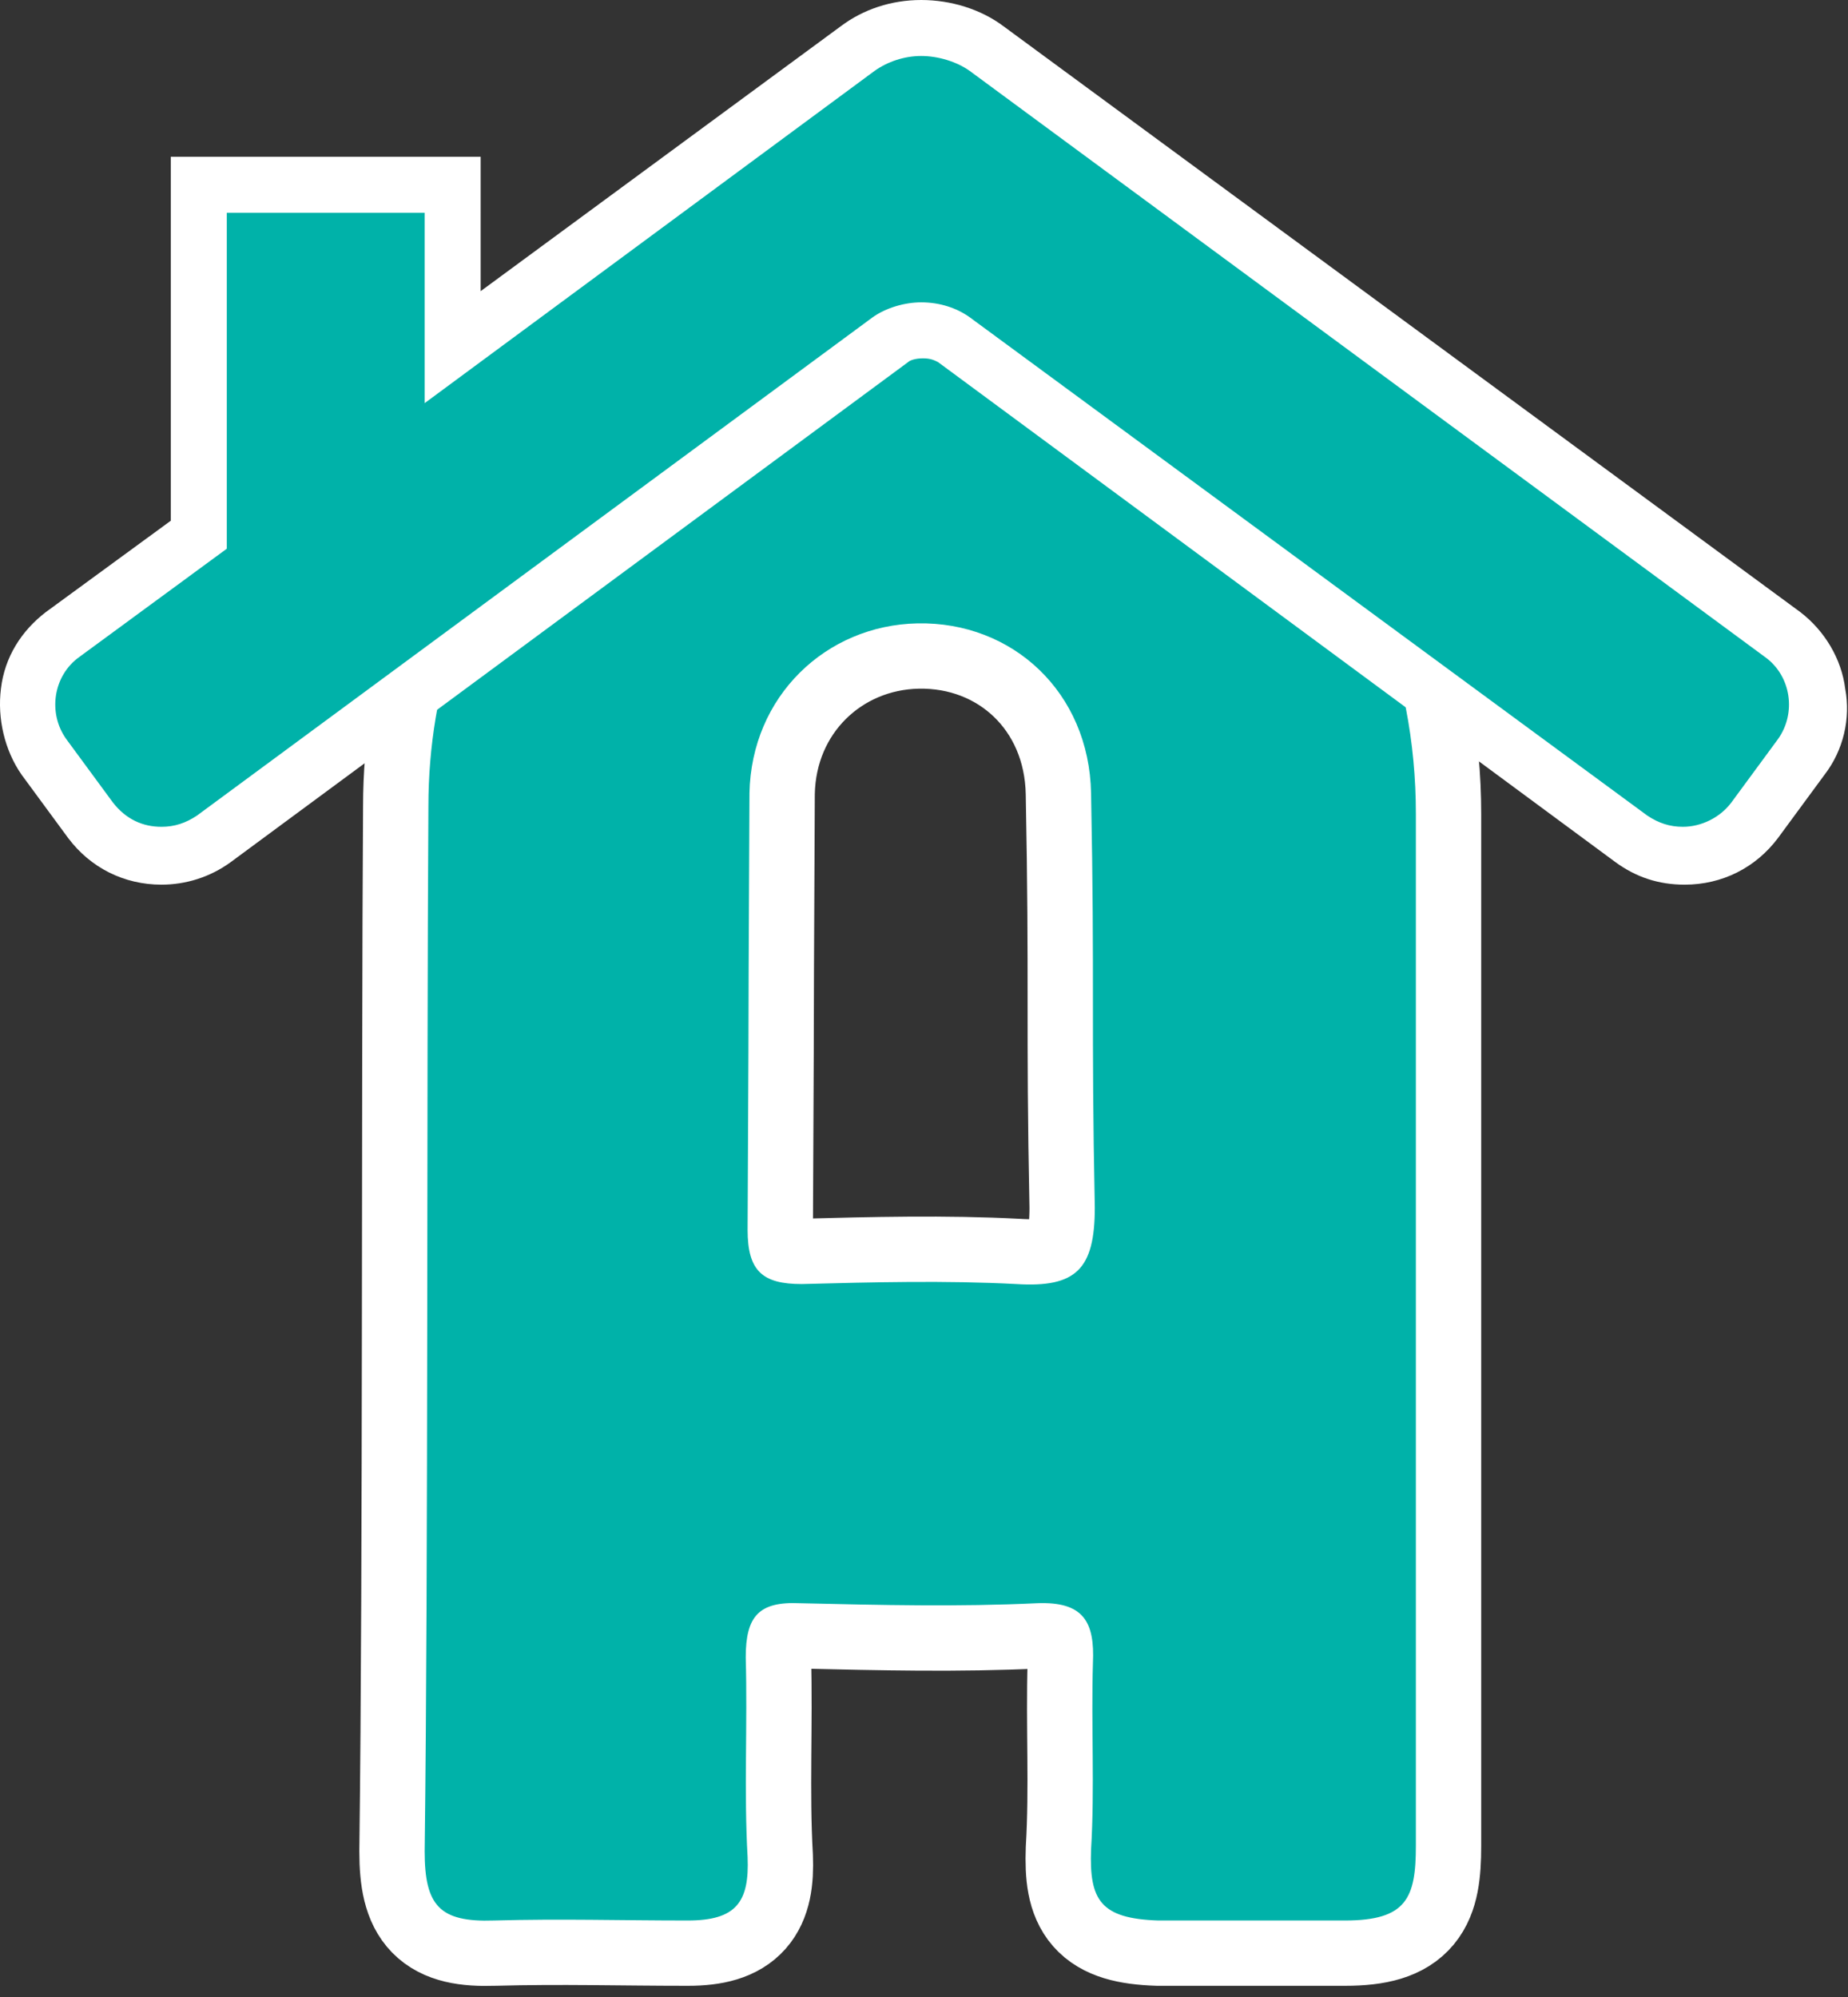
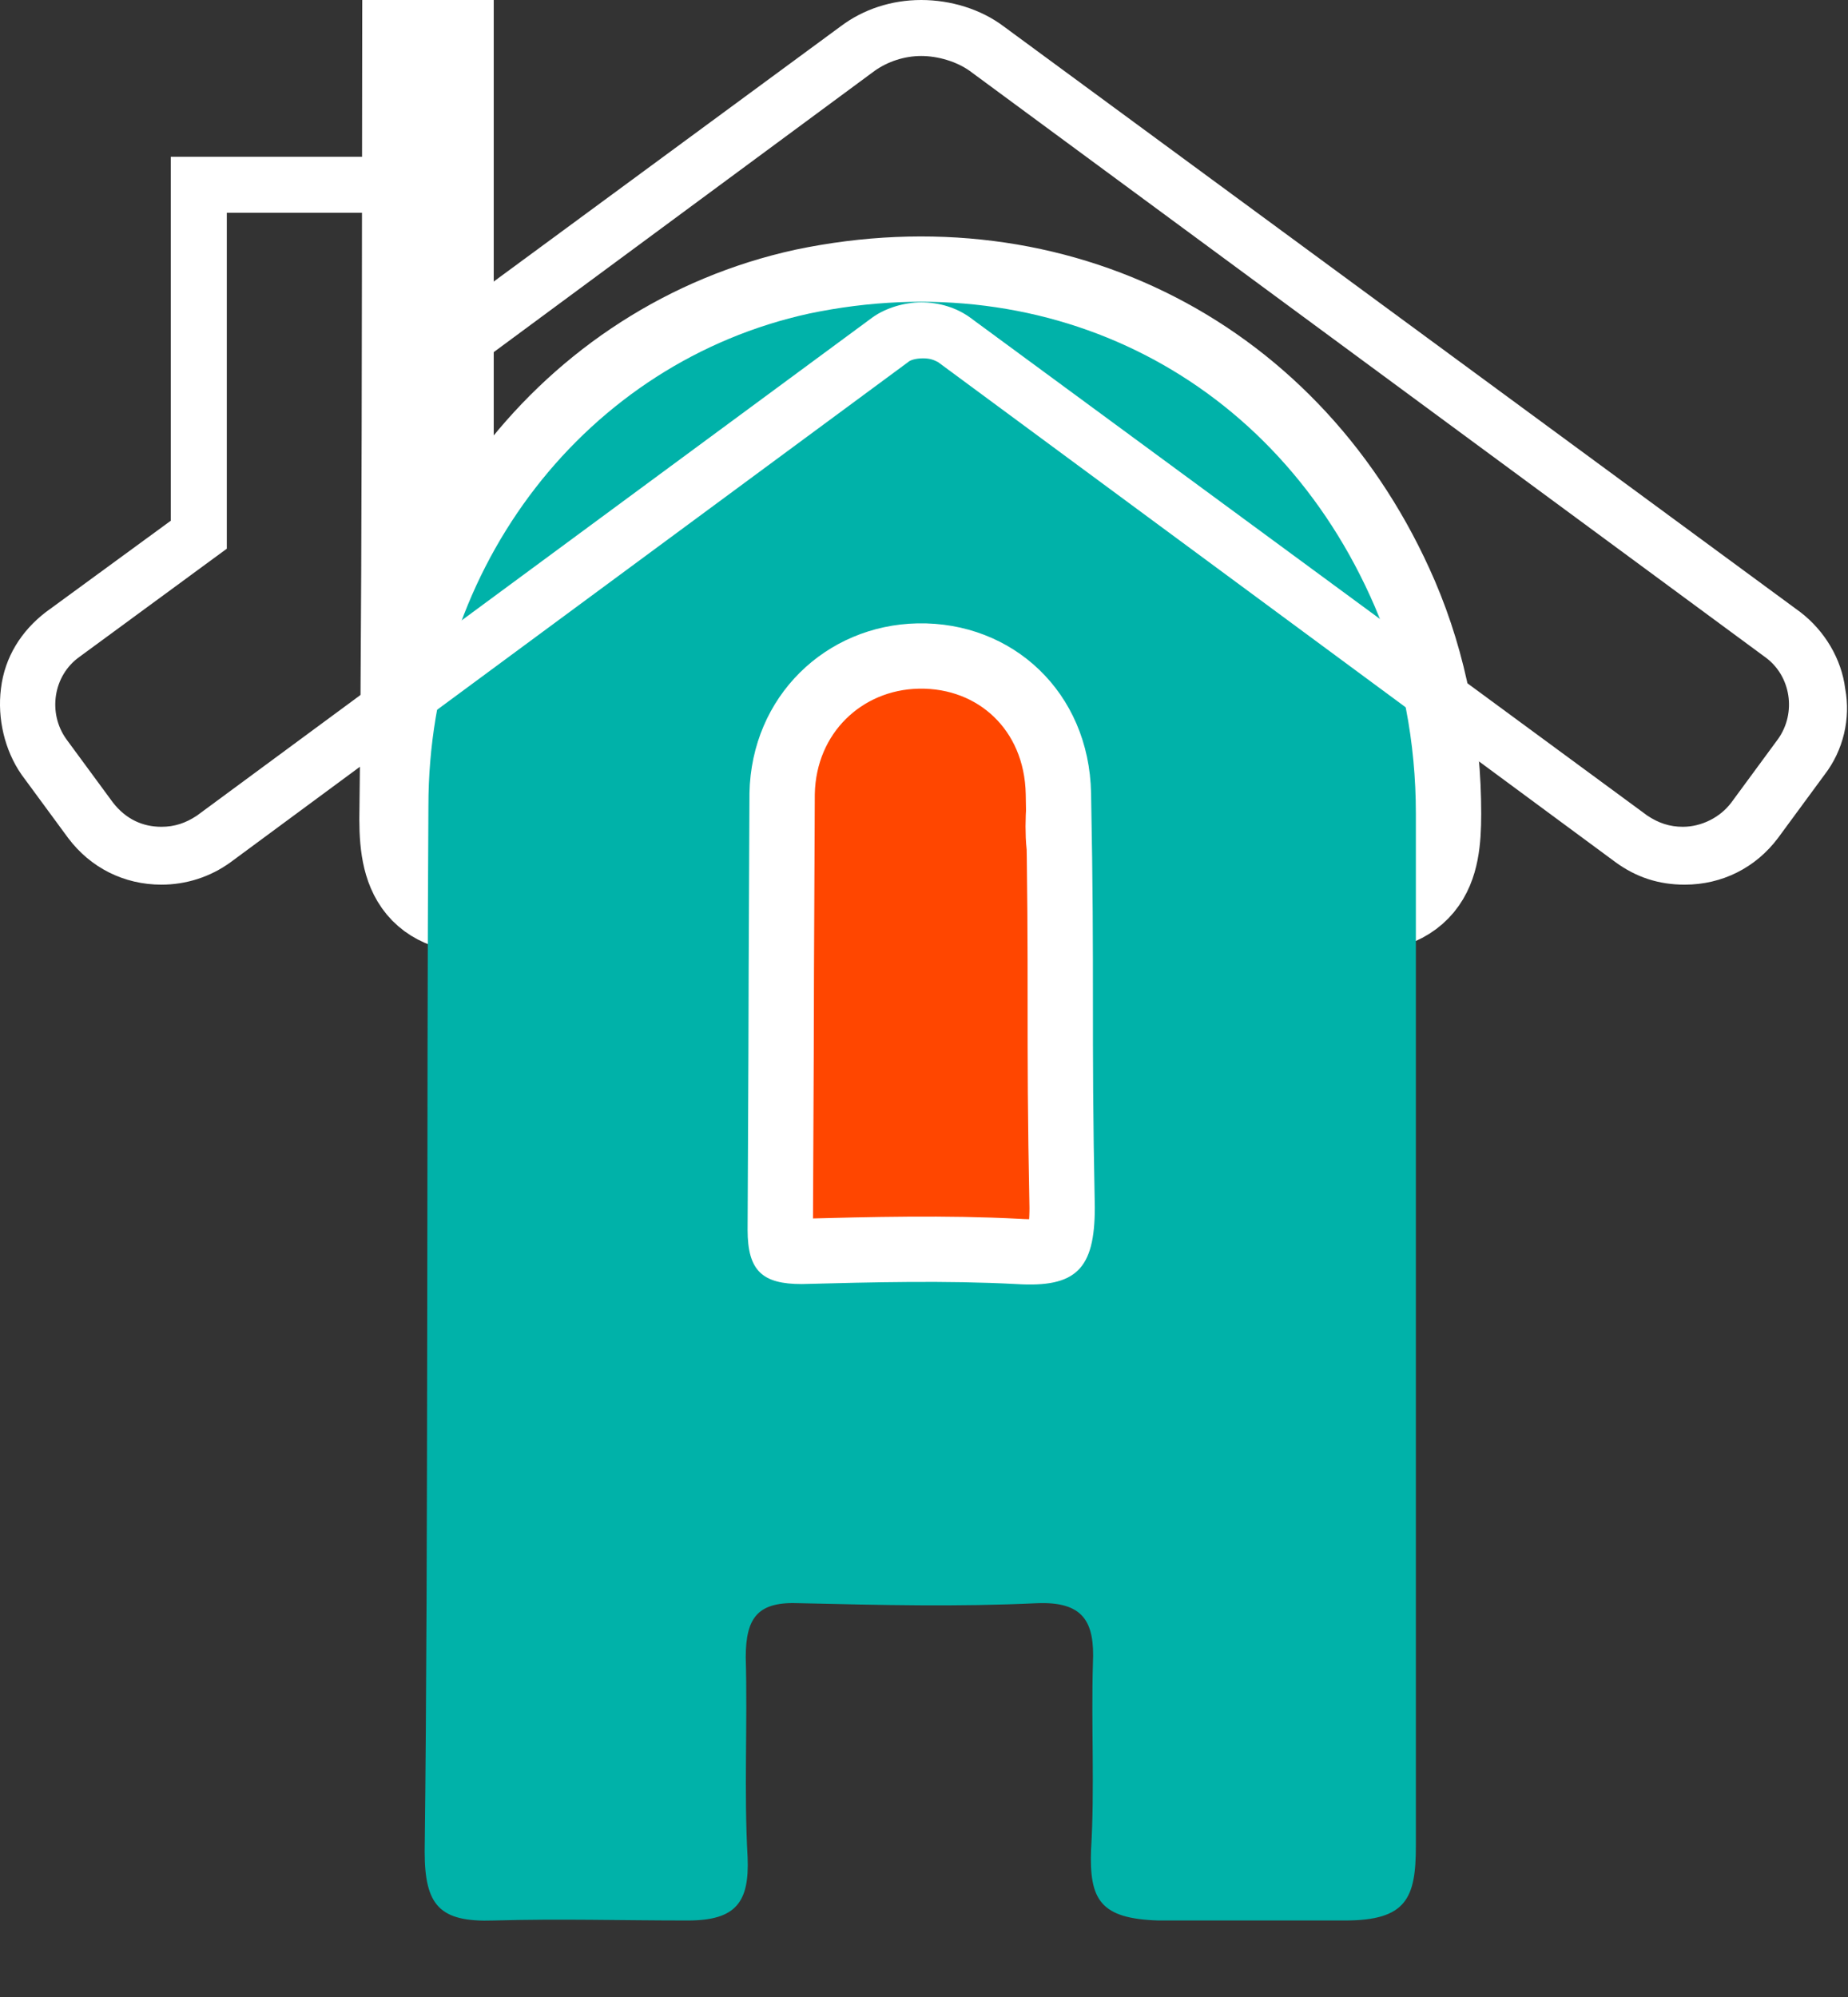
<svg xmlns="http://www.w3.org/2000/svg" width="99" height="107" fill="none">
  <rect width="100%" height="100%" fill="#333333" stroke="none" />
-   <path d="M22.95 43.2c0-12.9 8.5-23.8 20.4-26.4 12.9-2.7 25 3.4 30.3 15.7 1.5 3.5 2.2 7.3 2.2 11.1v55.3c0 2.8-.5 4-3.8 4h-10c-3.1-.1-3.7-1.1-3.6-3.8.2-3.3 0-6.7.1-10 .1-2.2-.5-3.3-3-3.2-4.2.2-8.4.1-12.7 0-2.2-.1-2.9.7-2.9 2.9.1 3.6-.1 7.2.1 10.7.1 2.4-.6 3.4-3.2 3.4-3.7 0-6.7-.1-10.4 0-2.9.1-3.7-.8-3.7-3.7.2-16.1.1-40.7.2-56zm35.5-.7c-.1-5.4-4.2-9.2-9.3-9.1-4.9.1-8.9 3.9-9 9.1-.1 20.6 0 2.8-.1 23.4 0 2.2.8 2.9 2.9 2.9 3.8-.1 7.7-.2 11.5 0 3.2.2 4.2-.8 4.2-4.1-.2-9.9 0-12-.2-22.2z" fill="#FF4600" stroke="#fff" stroke-width="7" stroke-miterlimit="10" stroke-linecap="round" stroke-linejoin="round" />
+   <path d="M22.95 43.2c0-12.9 8.5-23.8 20.4-26.4 12.9-2.7 25 3.4 30.3 15.7 1.5 3.5 2.2 7.3 2.2 11.1c0 2.8-.5 4-3.8 4h-10c-3.1-.1-3.7-1.1-3.6-3.8.2-3.3 0-6.7.1-10 .1-2.2-.5-3.3-3-3.2-4.2.2-8.4.1-12.7 0-2.2-.1-2.9.7-2.9 2.9.1 3.6-.1 7.2.1 10.7.1 2.4-.6 3.4-3.2 3.4-3.7 0-6.7-.1-10.4 0-2.9.1-3.7-.8-3.7-3.7.2-16.1.1-40.7.2-56zm35.5-.7c-.1-5.4-4.2-9.2-9.3-9.1-4.9.1-8.9 3.9-9 9.1-.1 20.6 0 2.8-.1 23.4 0 2.2.8 2.9 2.9 2.9 3.8-.1 7.7-.2 11.5 0 3.2.2 4.2-.8 4.2-4.1-.2-9.9 0-12-.2-22.2z" fill="#FF4600" stroke="#fff" stroke-width="7" stroke-miterlimit="10" stroke-linecap="round" stroke-linejoin="round" />
  <path d="M22.95 43.2c0-12.9 8.5-23.8 20.4-26.4 12.9-2.7 25 3.4 30.3 15.7 1.5 3.5 2.2 7.3 2.2 11.1v55.3c0 2.8-.5 4-3.8 4h-10c-3.1-.1-3.7-1.1-3.6-3.8.2-3.3 0-6.7.1-10 .1-2.2-.5-3.3-3-3.2-4.2.2-8.4.1-12.7 0-2.2-.1-2.9.7-2.9 2.9.1 3.6-.1 7.2.1 10.7.1 2.4-.6 3.4-3.2 3.4-3.7 0-6.7-.1-10.4 0-2.9.1-3.7-.8-3.7-3.7.2-16.1.1-40.7.2-56zm35.5-.7c-.1-5.4-4.2-9.2-9.3-9.1-4.9.1-8.9 3.9-9 9.1-.1 20.6 0 2.8-.1 23.4 0 2.2.8 2.9 2.9 2.9 3.8-.1 7.7-.2 11.5 0 3.2.2 4.2-.8 4.2-4.1-.2-9.9 0-12-.2-22.2z" fill="#00B2A9" />
-   <path d="M90.05 45.8c-1 0-2-.3-2.8-.9l-36.2-26.7c-.4-.3-1-.5-1.7-.5-.6 0-1.2.2-1.7.5l-36.2 26.7c-.8.6-1.8.9-2.8.9-1.5 0-2.9-.7-3.8-1.9l-2.5-3.4c-.7-1-1-2.2-.9-3.5.2-1.2.8-2.3 1.8-3.1l7.3-5.4V9.9h13.6v8.7l21.8-16c.9-.7 2.2-1.1 3.5-1.1 1.3 0 2.5.4 3.4 1.1L95.35 34c1 .7 1.7 1.8 1.8 3.1.2 1.2-.1 2.5-.9 3.5l-2.5 3.4c-.8 1.1-2.2 1.8-3.7 1.8z" fill="#00B2A9" />
  <path d="M49.35 3c.9 0 1.9.3 2.6.8l42.6 31.4c1.4 1 1.7 3 .7 4.4l-2.5 3.4c-.6.8-1.6 1.3-2.6 1.3-.7 0-1.3-.2-1.9-.6L51.95 17c-.7-.5-1.6-.8-2.6-.8-.9 0-1.9.3-2.6.8l-36.2 26.7c-.6.4-1.2.6-1.9.6-1 0-1.9-.4-2.6-1.3l-2.5-3.4c-1-1.4-.7-3.4.7-4.4l7.9-5.8v-18h10.6v10.2l24.1-17.8c.7-.5 1.6-.8 2.5-.8zm0-3c-1.6 0-3.1.5-4.3 1.4l-19.3 14.2V8.4H9.15v19.5l-6.7 4.9c-1.3 1-2.2 2.4-2.4 4.1-.2 1.6.2 3.3 1.1 4.6l2.5 3.4c1.2 1.6 3 2.5 5 2.5 1.3 0 2.6-.4 3.7-1.2l36.3-26.8c.1-.1.4-.2.8-.2s.6.1.8.2l36.3 26.8c1.1.8 2.3 1.2 3.7 1.2 2 0 3.8-.9 5-2.5l2.5-3.4c1-1.3 1.4-3 1.1-4.6-.2-1.6-1.1-3.1-2.4-4.1L53.75 1.4c-1.2-.9-2.8-1.4-4.4-1.4z" fill="#fff" />
</svg>